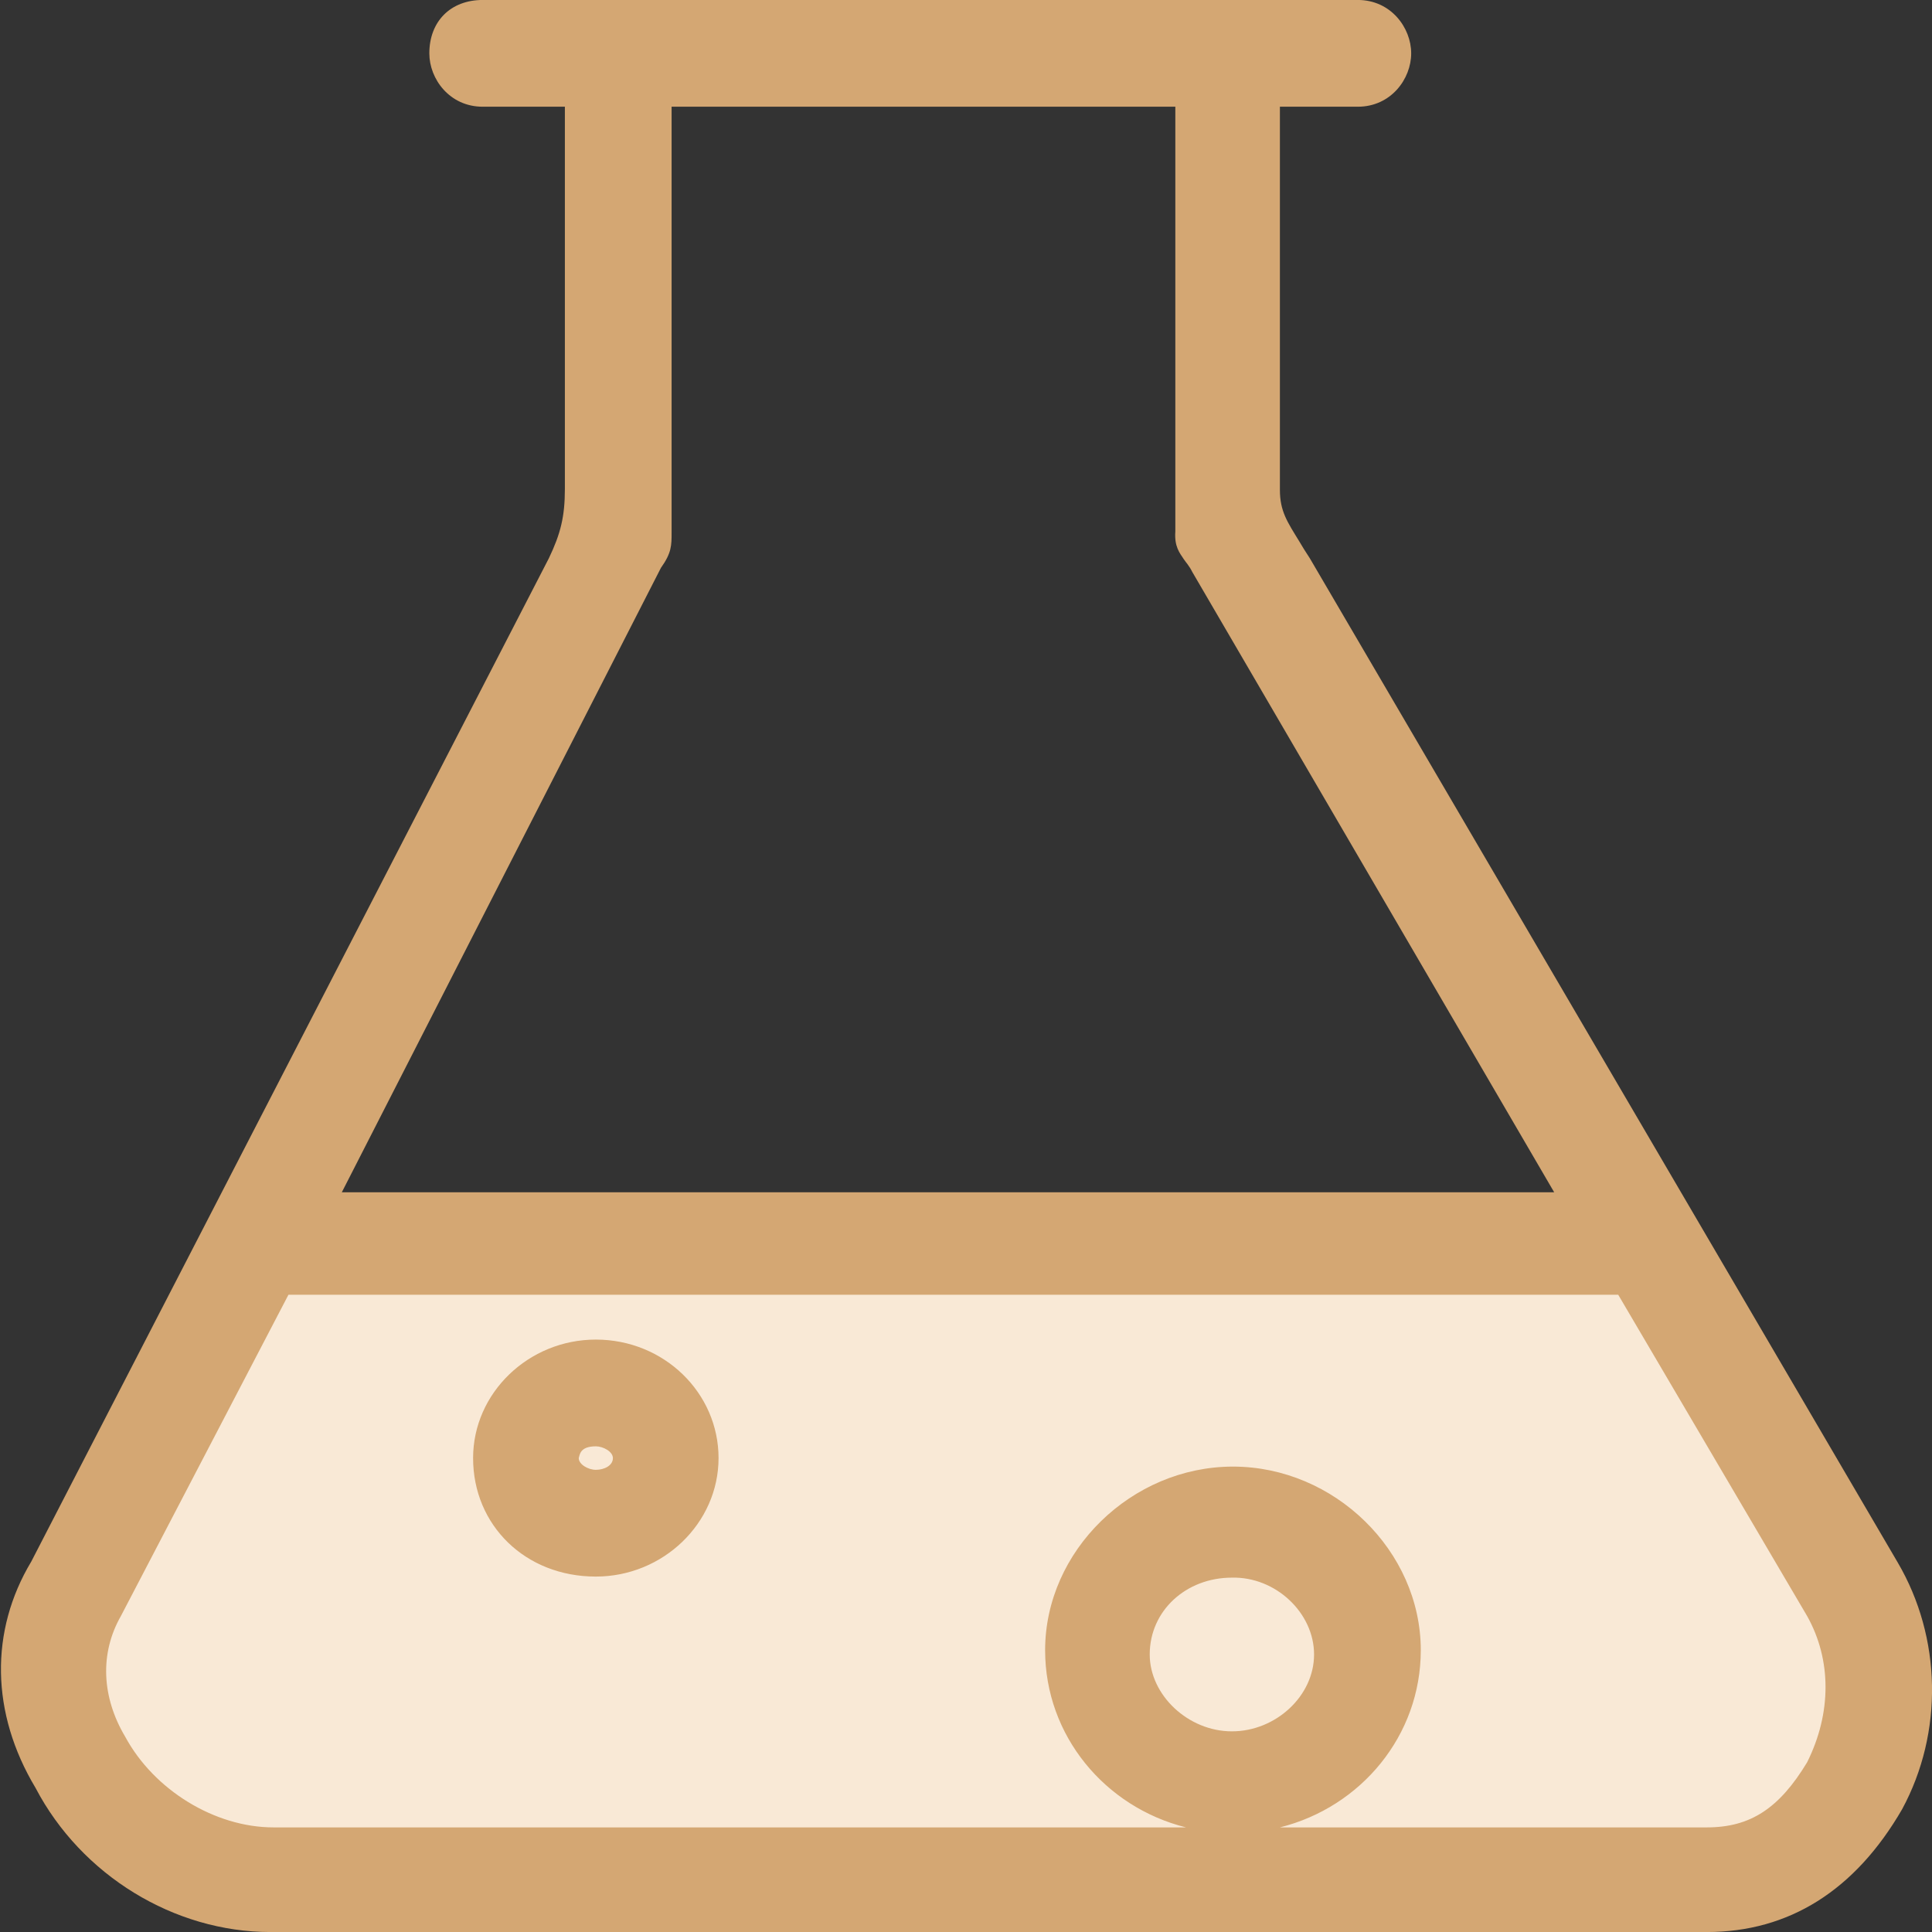
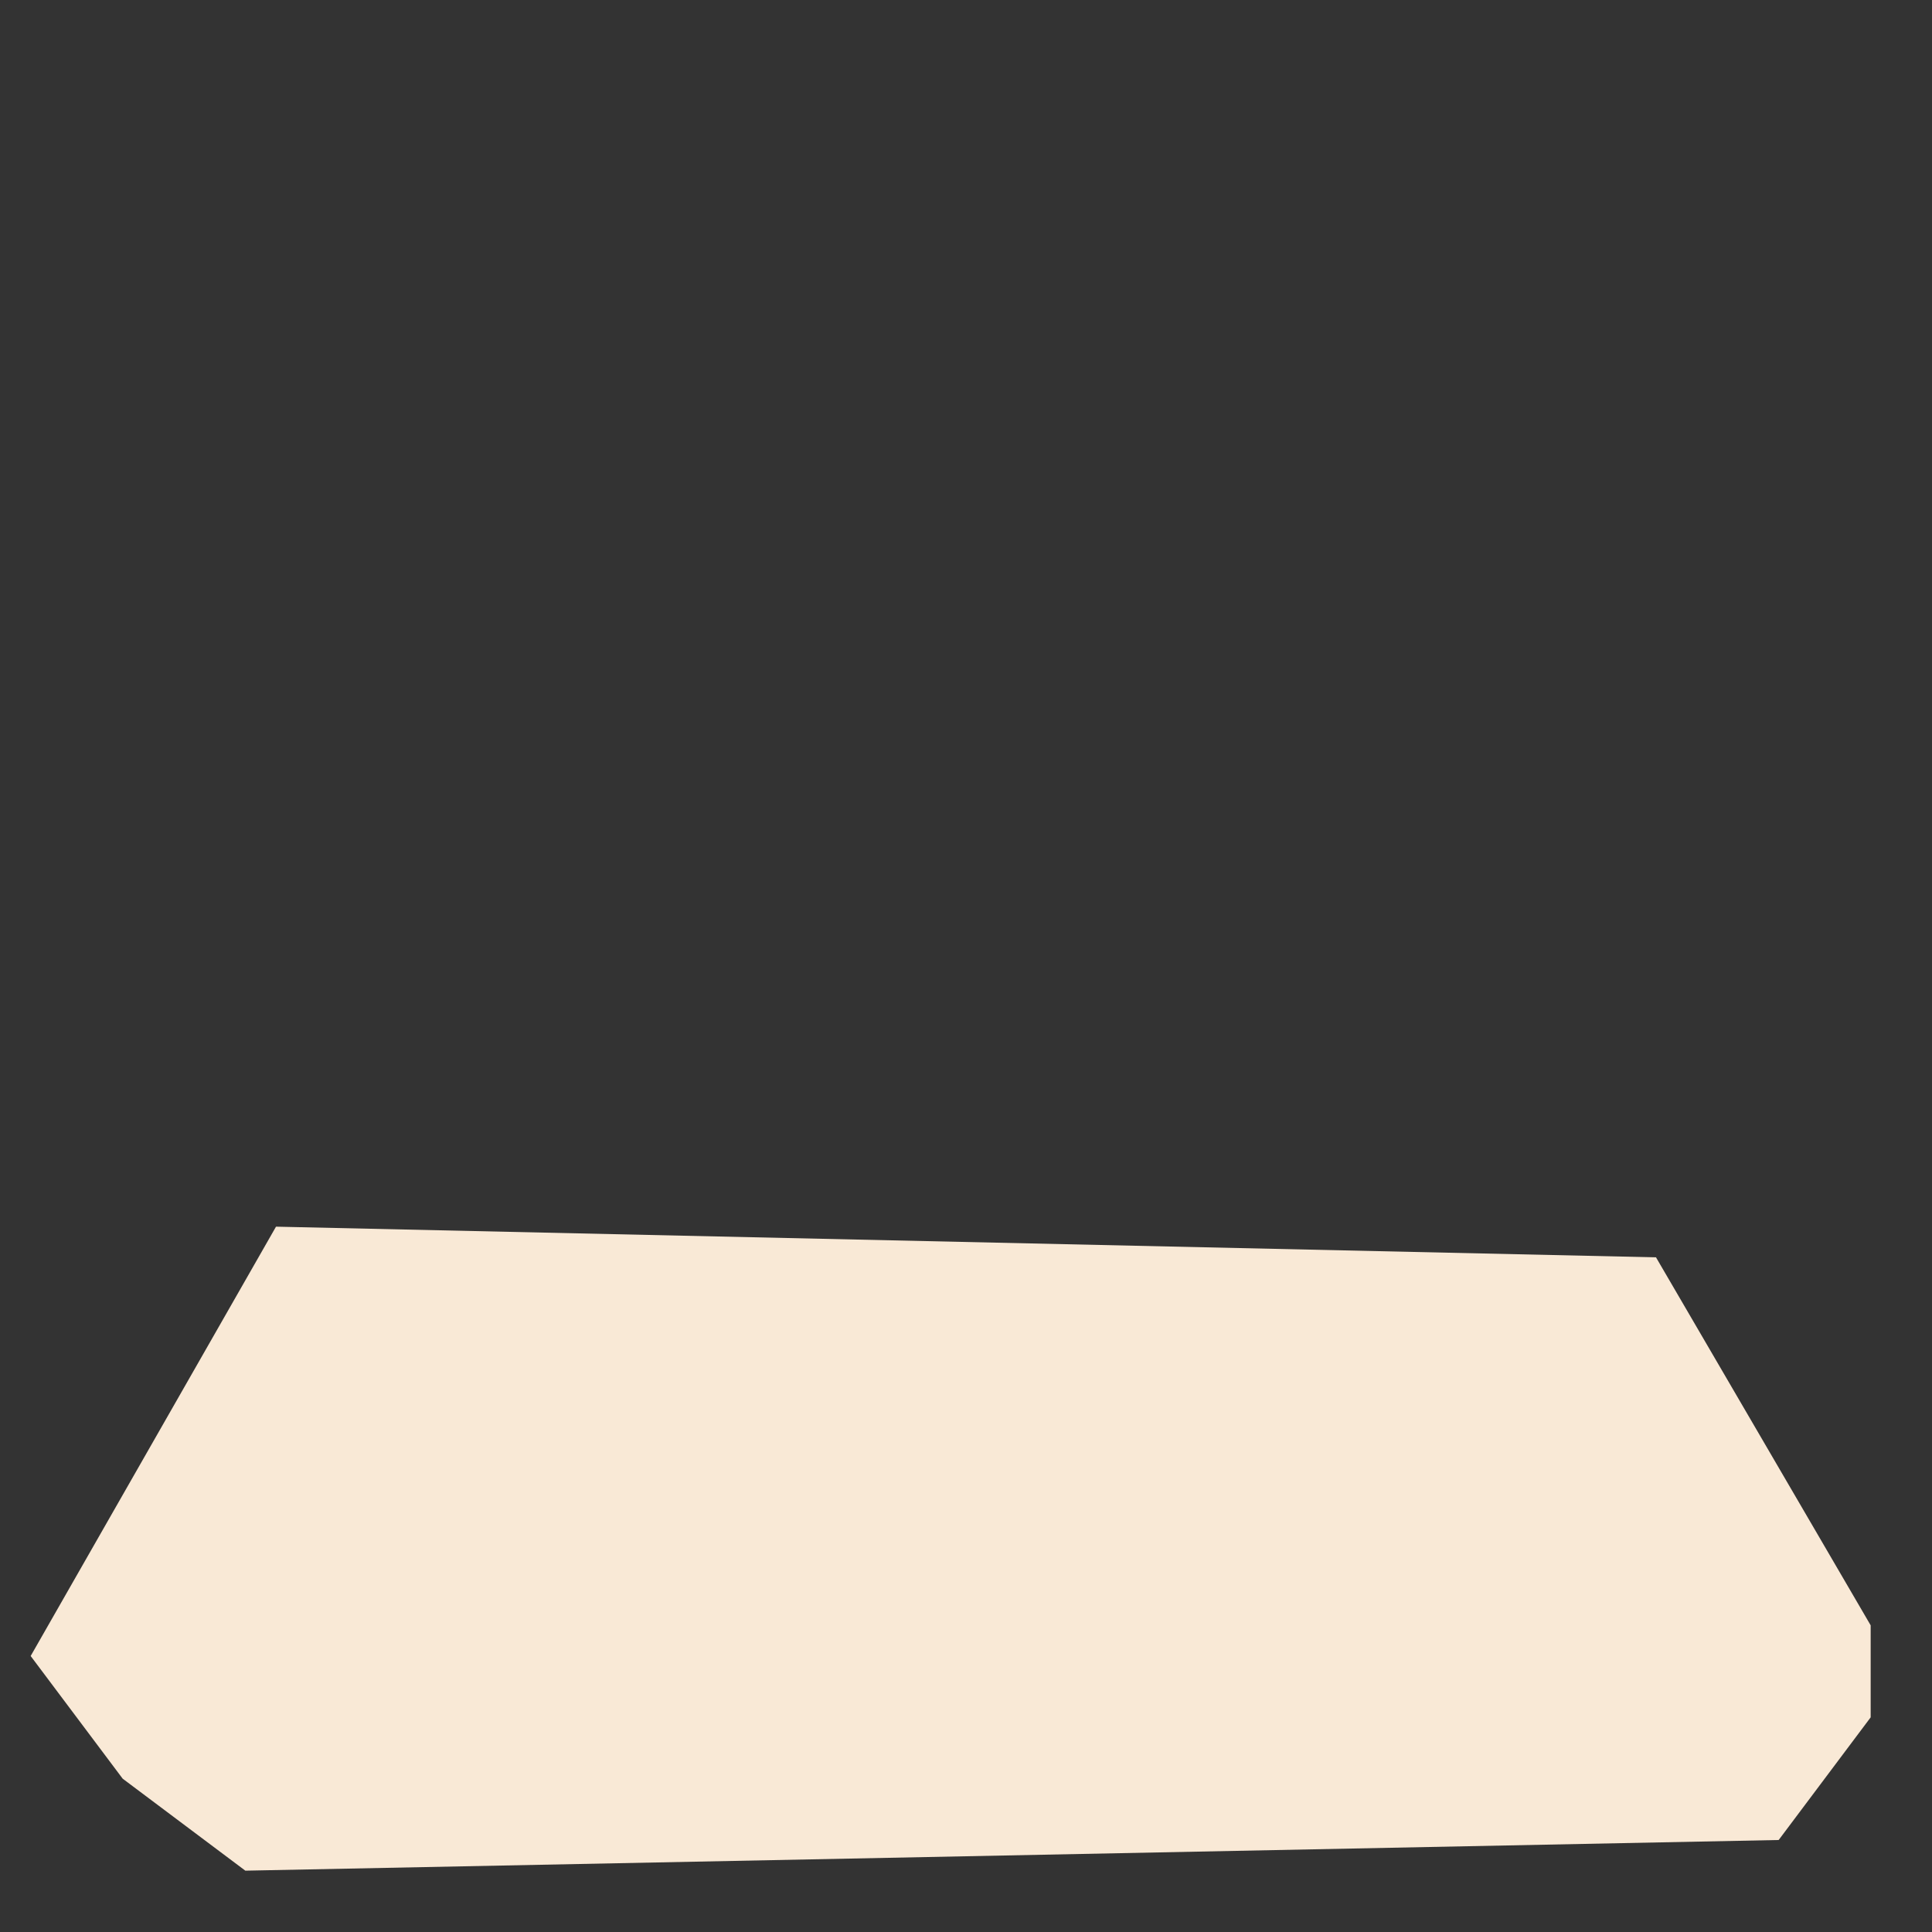
<svg xmlns="http://www.w3.org/2000/svg" width="63px" height="63px">
  <rect width="100%" height="100%" fill="#333333" stroke="none" />
  <path fill-rule="evenodd" fill="rgb(249, 233, 214)" d="M9.000,40.000 L1.000,54.000 L4.000,58.000 L8.000,61.000 L58.000,60.000 L61.000,56.000 L61.000,53.000 L54.000,41.000 L9.000,40.000 Z" />
-   <path fill-rule="evenodd" fill="rgb(212, 167, 115)" d="M42.363,17.646 C42.467,17.820 42.571,17.995 42.711,18.204 L61.886,50.957 C63.313,53.394 63.382,56.491 62.025,58.998 C60.494,61.643 58.336,63.001 55.657,63.001 L8.815,63.001 C5.682,63.001 2.655,61.156 1.159,58.301 C-0.303,55.864 -0.338,53.185 1.019,50.922 L17.898,18.204 C18.281,17.403 18.420,16.846 18.420,15.941 L18.420,3.480 L15.740,3.480 C14.661,3.480 14.000,2.575 14.000,1.740 C14.000,0.695 14.696,-0.001 15.740,-0.001 L44.277,-0.001 C45.355,-0.001 46.017,0.904 46.017,1.740 C46.017,2.575 45.355,3.480 44.277,3.480 L41.736,3.480 L41.736,15.976 C41.736,16.672 41.980,17.020 42.363,17.646 ZM3.942,52.697 C3.247,53.916 3.316,55.343 4.082,56.631 C5.021,58.371 7.005,59.589 8.919,59.589 L38.674,59.589 C36.029,58.928 34.080,56.596 34.080,53.811 C34.080,50.574 36.899,47.824 40.205,47.824 C43.511,47.824 46.330,50.574 46.330,53.811 C46.330,56.596 44.381,58.928 41.736,59.589 L55.657,59.589 C57.083,59.589 58.023,58.963 58.928,57.466 C59.728,55.864 59.728,54.124 58.928,52.697 L52.768,42.220 L9.406,42.220 L3.942,52.697 ZM40.170,56.457 C41.597,56.457 42.850,55.308 42.850,53.950 C42.850,52.593 41.597,51.410 40.170,51.445 C38.674,51.445 37.491,52.524 37.491,53.950 C37.491,55.273 38.743,56.457 40.170,56.457 ZM38.882,18.656 C38.778,18.447 38.674,18.343 38.604,18.238 C38.465,18.030 38.291,17.820 38.326,17.333 L38.326,3.480 L21.900,3.480 L21.900,17.368 C21.900,17.785 21.900,18.030 21.552,18.517 L11.146,38.879 L50.680,38.879 L38.882,18.656 ZM19.429,51.410 C17.132,51.410 15.427,49.739 15.427,47.546 C15.427,45.422 17.236,43.682 19.429,43.682 C21.656,43.682 23.431,45.422 23.431,47.546 C23.431,49.669 21.621,51.410 19.429,51.410 ZM19.429,47.163 C18.907,47.163 18.907,47.441 18.872,47.546 C18.872,47.755 19.185,47.929 19.429,47.929 C19.707,47.929 19.986,47.789 19.986,47.546 C19.986,47.337 19.673,47.163 19.429,47.163 Z" />
</svg>